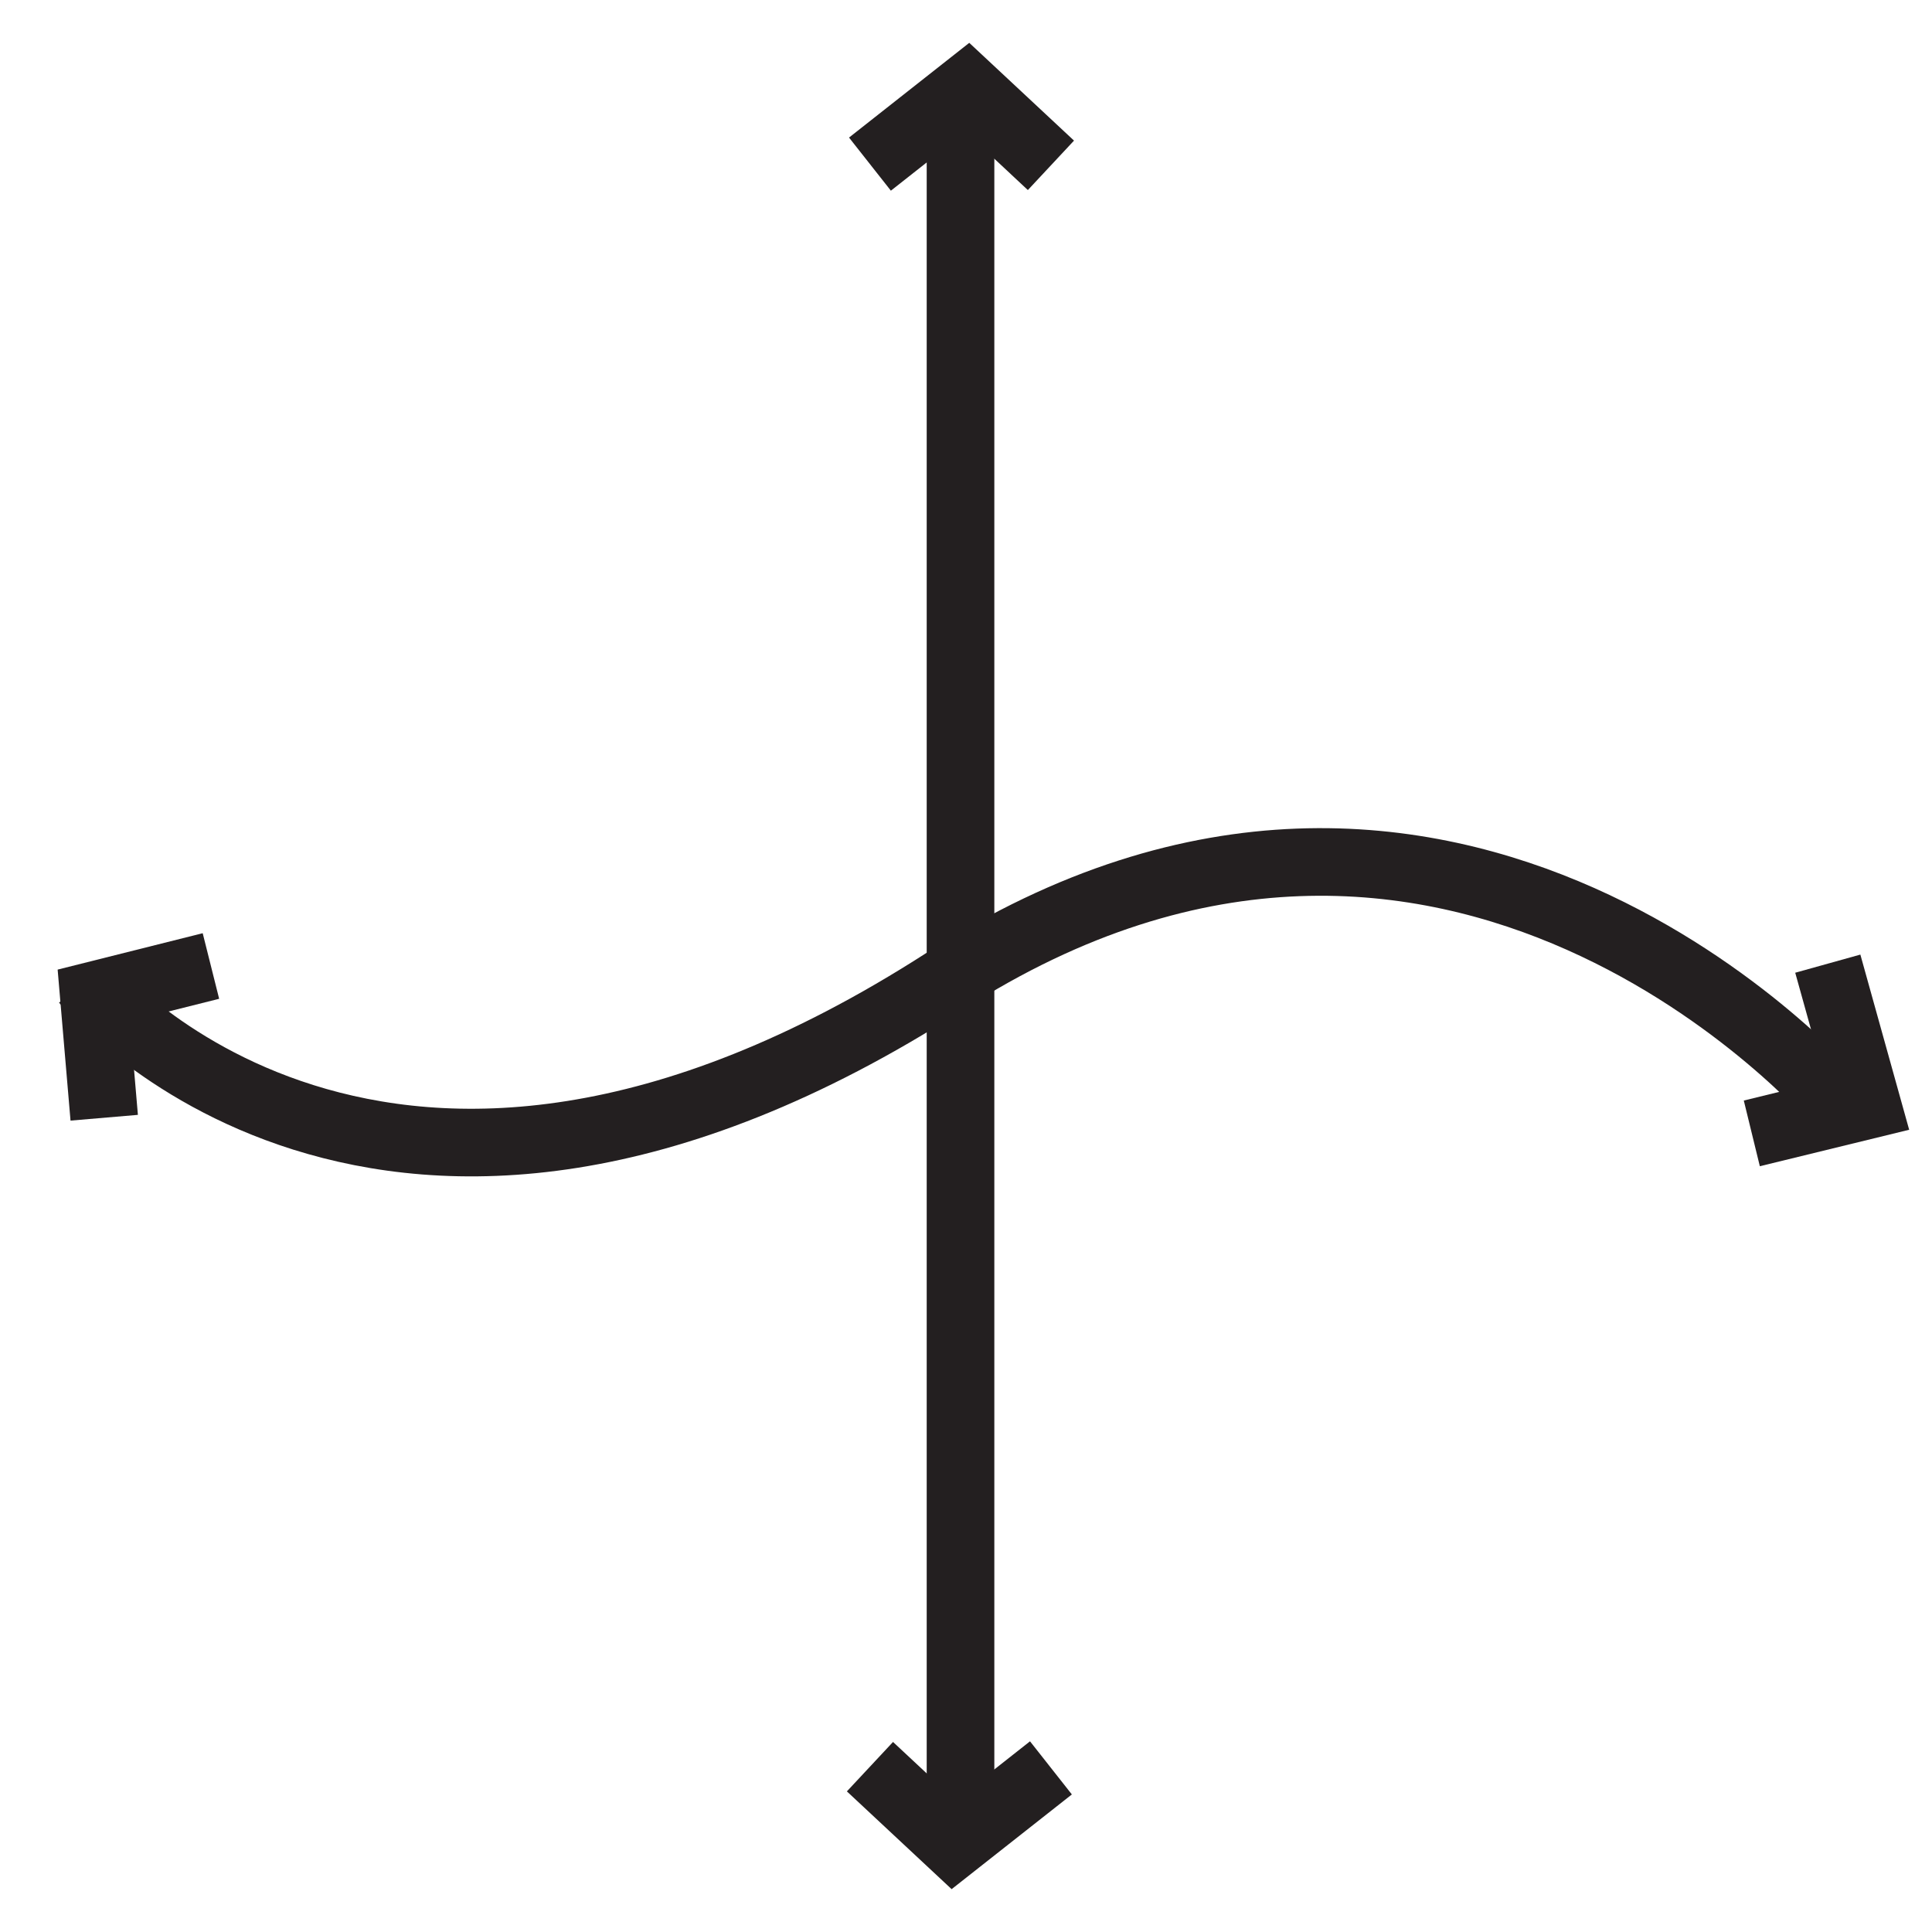
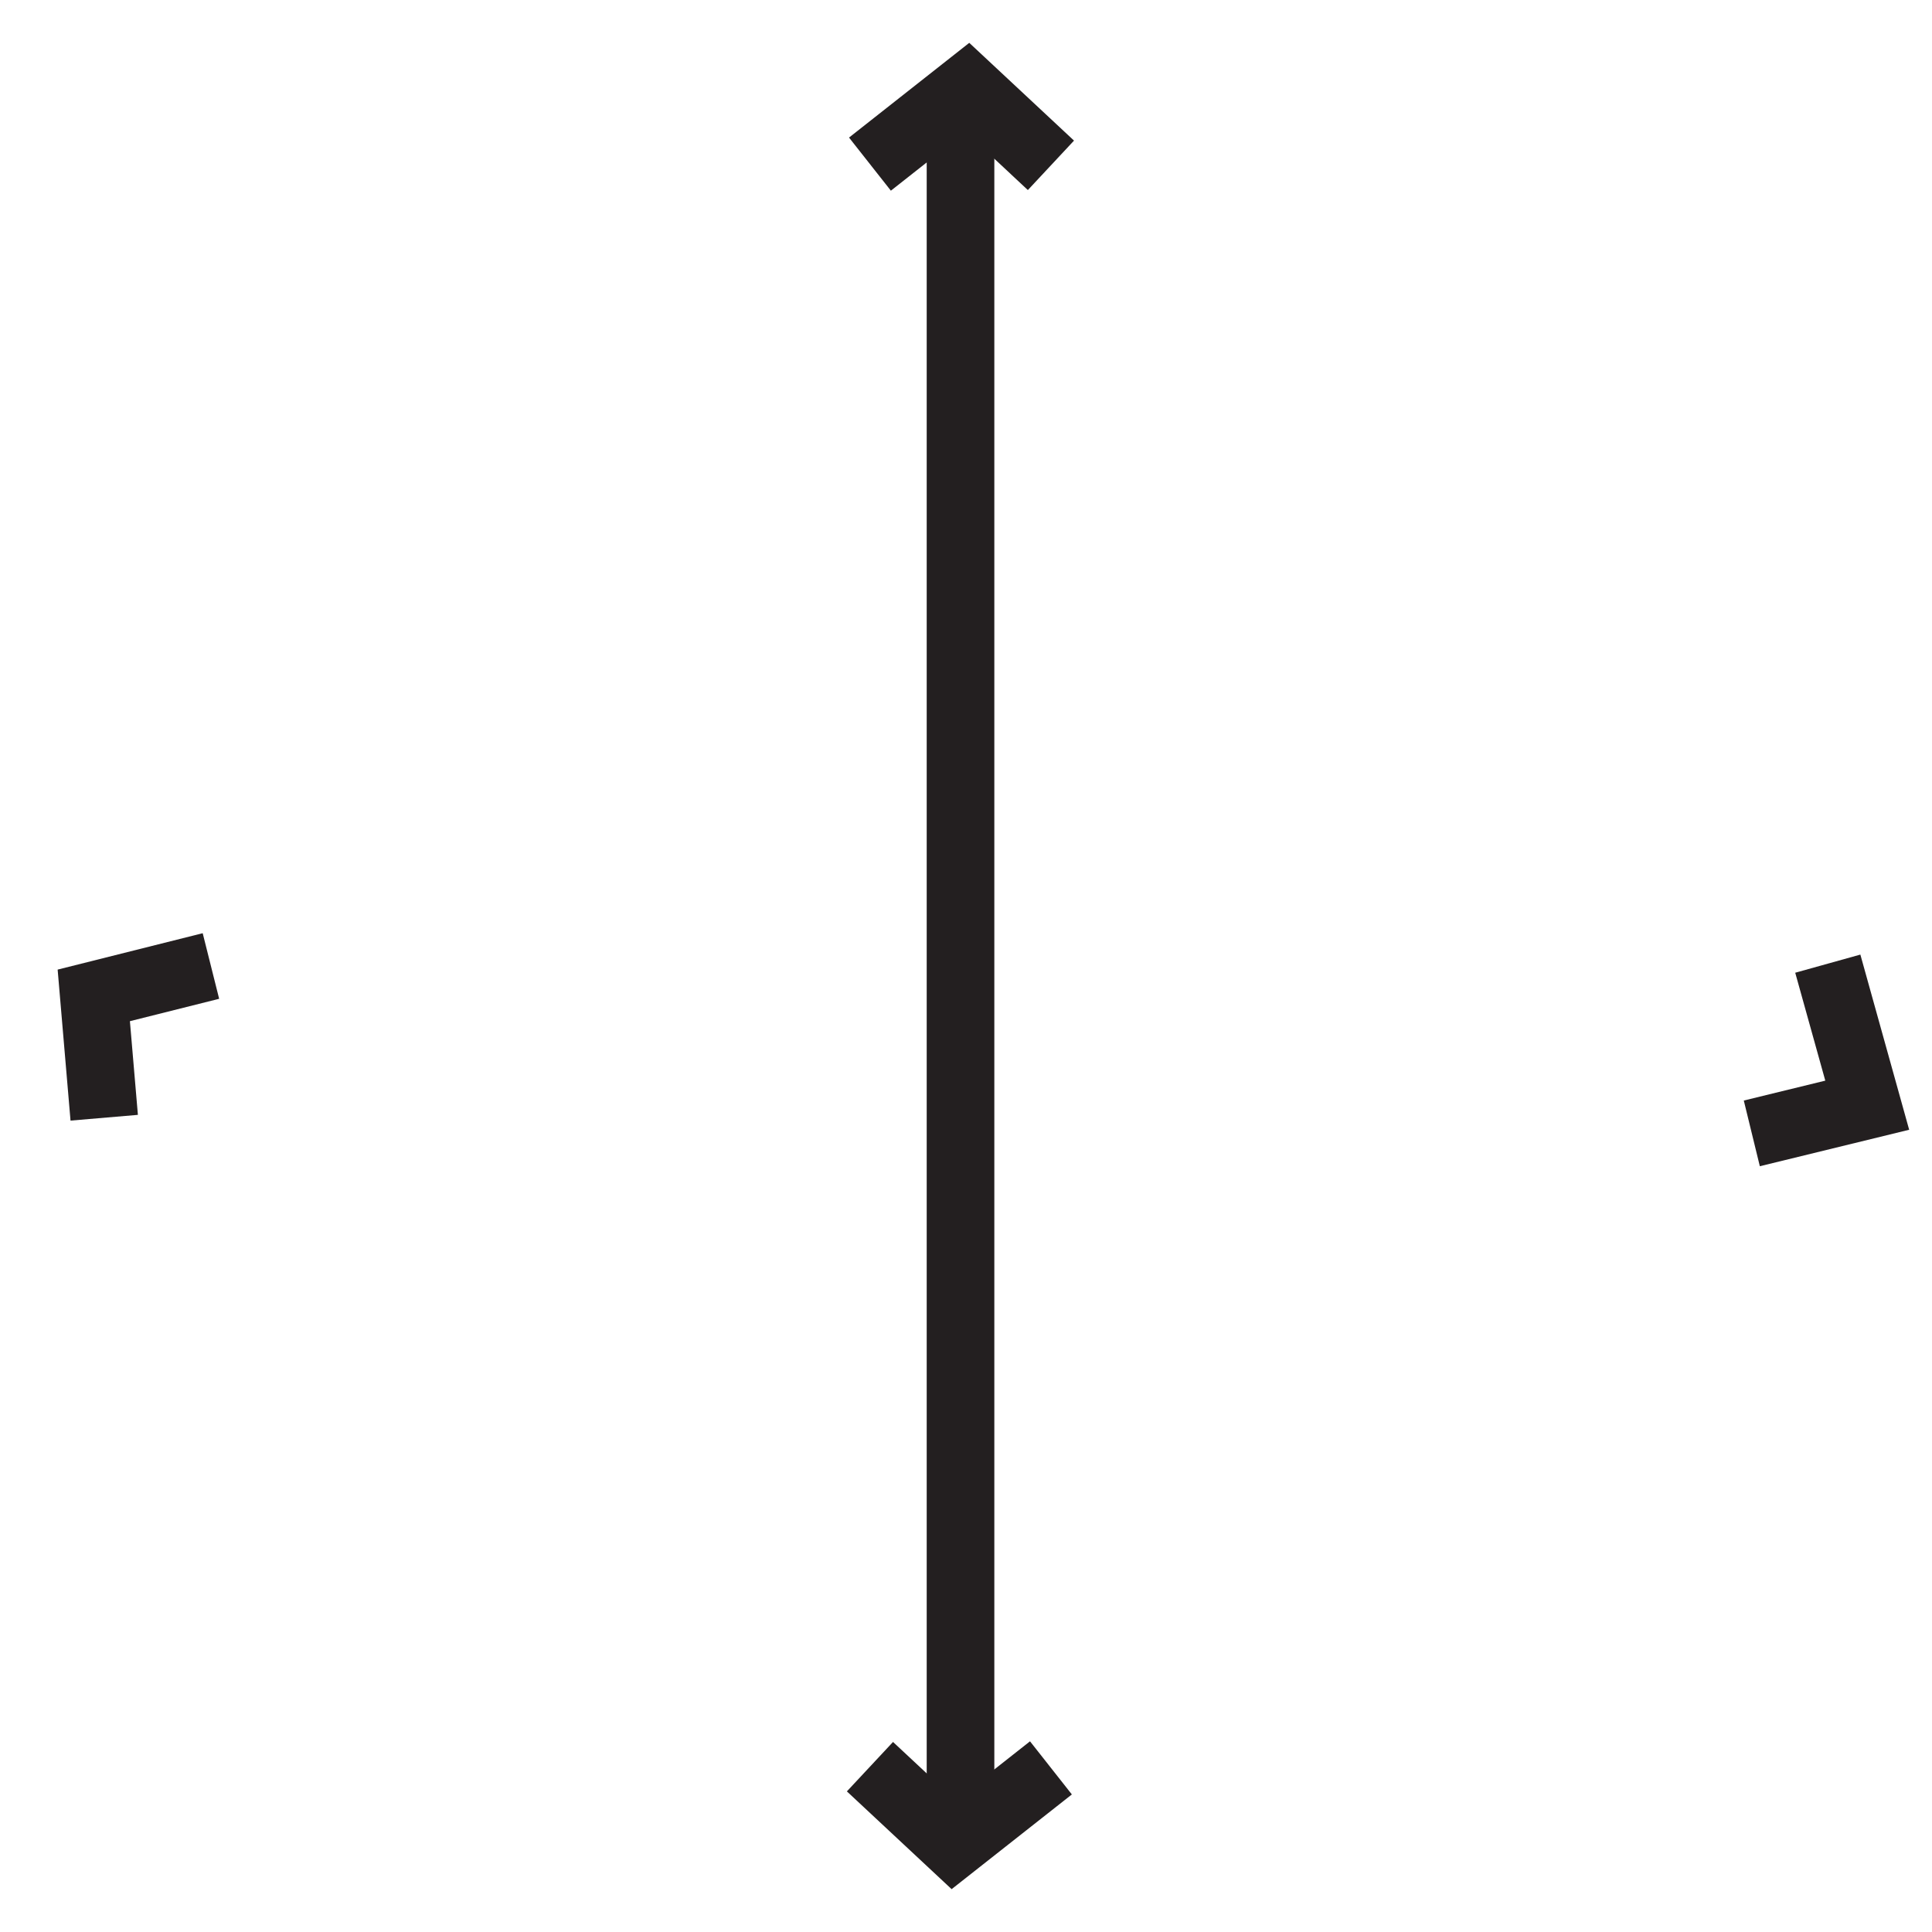
<svg xmlns="http://www.w3.org/2000/svg" width="80" height="80" viewBox="0 0 80 80" fill="none">
-   <path d="M3.531 40.633C3.531 40.633 15.756 55.66 39.124 40.633C60.139 27.122 76.014 45.601 76.014 45.601" stroke="#231F20" stroke-width="2.8" stroke-miterlimit="10" />
  <path d="M75.685 39.903L77.318 45.764L72.539 46.931" stroke="#231F20" stroke-width="2.8" stroke-miterlimit="10" />
  <path d="M4.315 46.283L3.883 41.217L8.734 40" stroke="#231F20" stroke-width="2.8" stroke-miterlimit="10" />
  <path d="M39.773 4.446V76.125" stroke="#231F20" stroke-width="2.8" stroke-miterlimit="10" />
  <path d="M36.023 6.796L40.058 3.617L43.517 6.846" stroke="#231F20" stroke-width="2.8" stroke-miterlimit="10" />
  <path d="M43.517 73.204L39.482 76.383L36.023 73.154" stroke="#231F20" stroke-width="2.8" stroke-miterlimit="10" />
</svg>